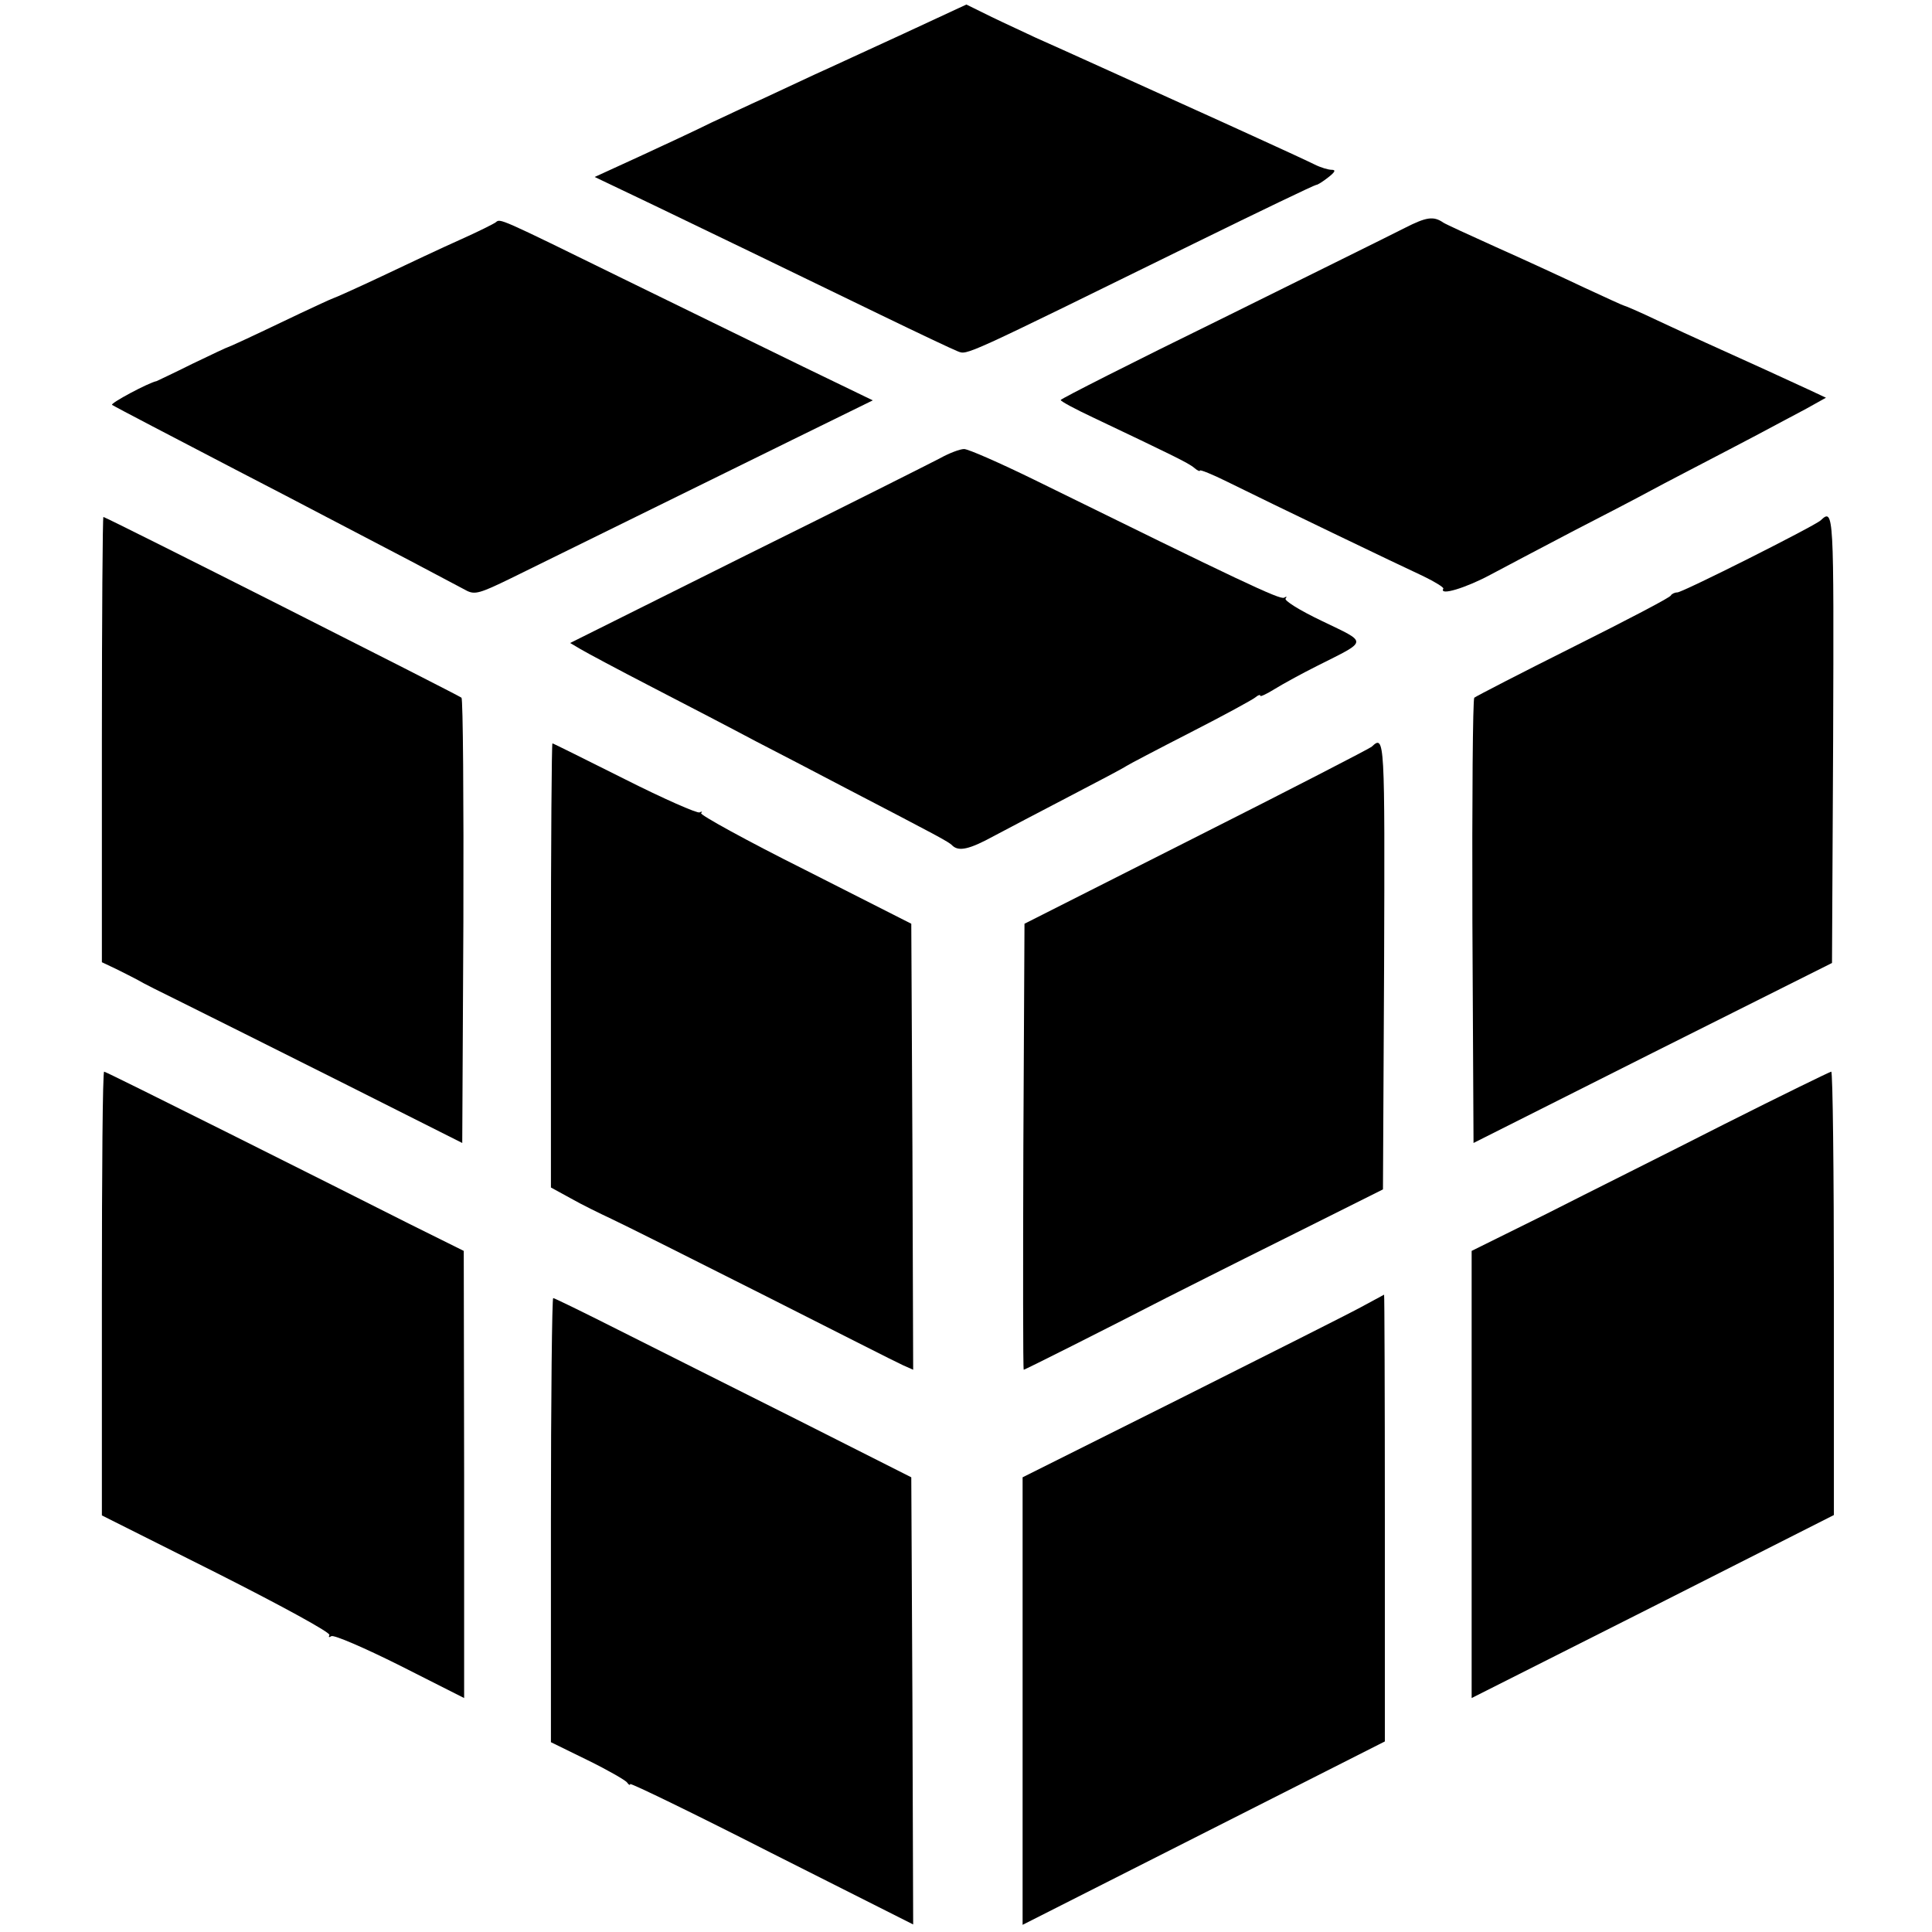
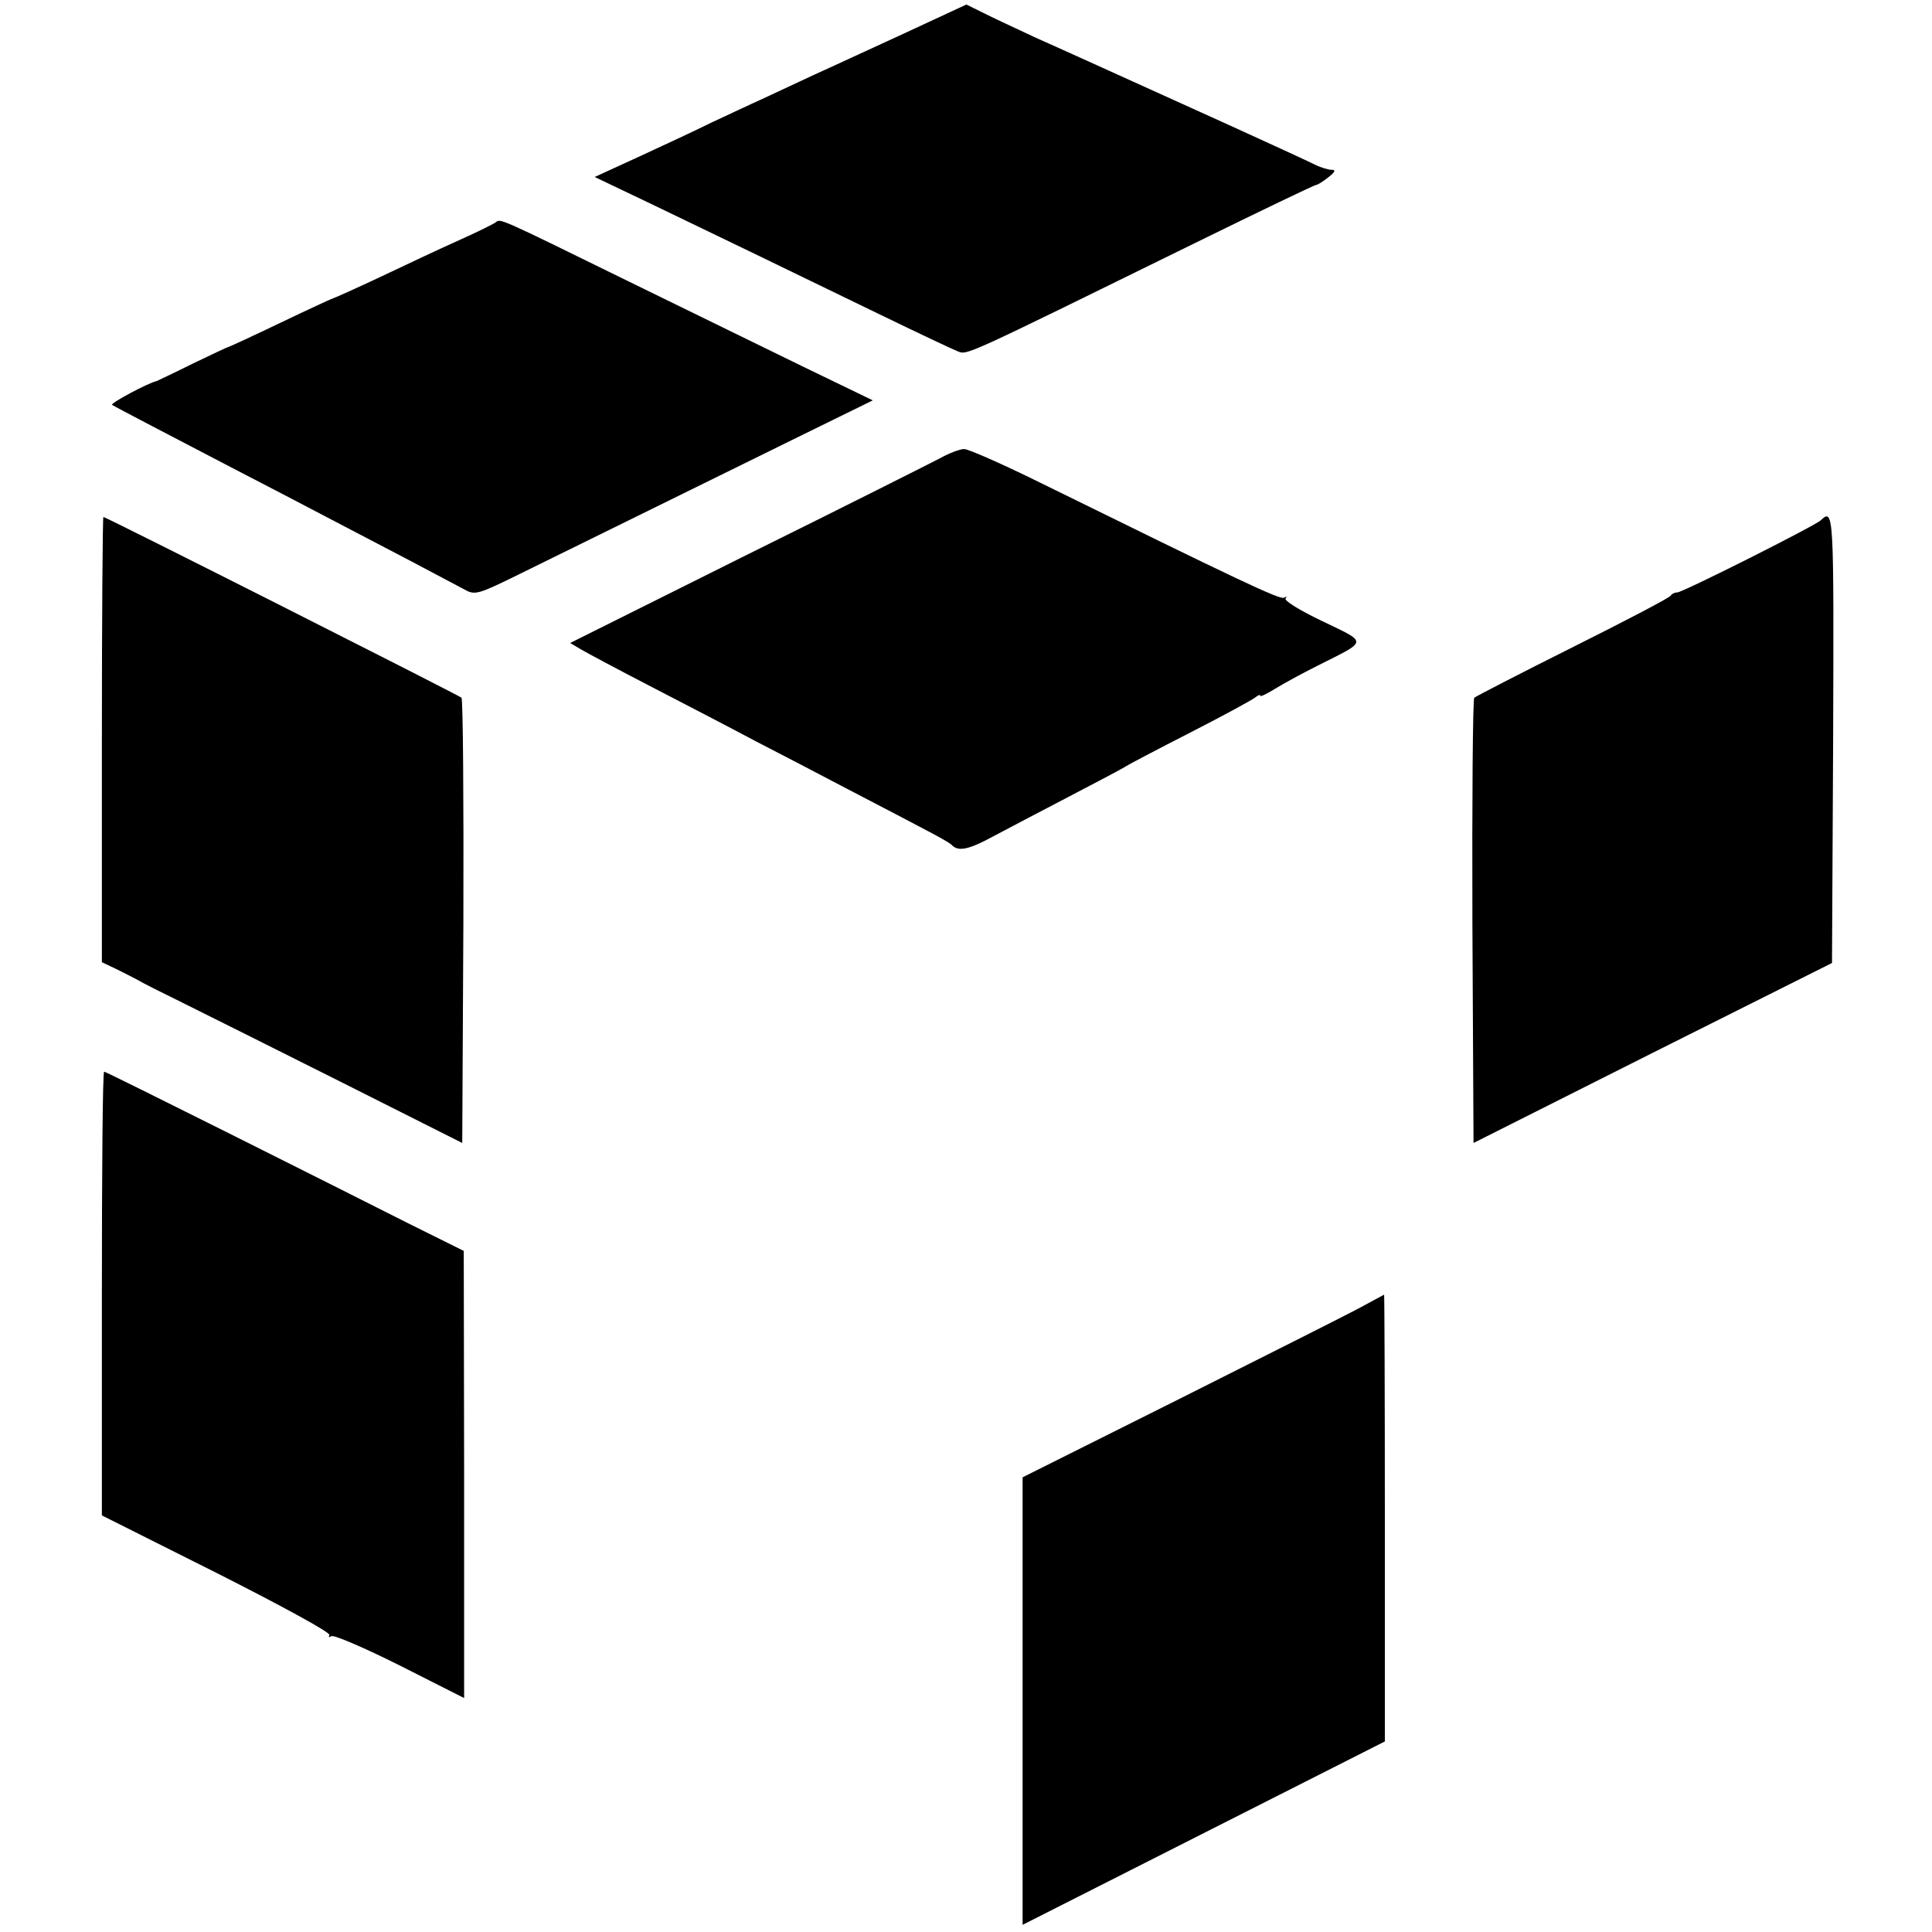
<svg xmlns="http://www.w3.org/2000/svg" version="1.0" width="512pt" height="512pt" viewBox="0 0 512 512" preserveAspectRatio="xMidYMid meet">
  <g transform="translate(0,512) scale(0.1,-0.1)" fill="#000000" stroke="none">
    <path d="M2393 5030 c-92 -42 -197 -91 -233 -107 -36 -17 -96 -45 -135 -63 -38 -17 -101 -47 -140 -65 -38 -19 -124 -59 -189 -89 l-120 -55 155 -74 c166 -80 320 -154 604 -292 99 -48 190 -91 203 -96 26 -10 10 -17 625 285 175 86 321 156 325 156 4 0 18 9 32 20 18 14 21 20 9 20 -9 0 -29 6 -45 14 -16 8 -83 39 -149 69 -66 30 -140 64 -165 75 -93 42 -377 171 -425 192 -27 13 -80 37 -117 55 l-67 33 -168 -78z" />
-     <path d="M3723 4516 c-33 -17 -252 -125 -486 -241 -235 -115 -426 -212 -426 -215 -1 -3 38 -24 87 -47 204 -97 252 -120 267 -133 8 -7 15 -10 15 -7 0 3 33 -10 73 -30 113 -56 456 -221 519 -250 31 -15 55 -30 53 -33 -12 -20 60 2 125 37 41 22 140 74 220 116 80 41 172 89 205 107 33 18 128 67 210 110 83 43 173 92 202 107 l52 29 -47 22 c-43 20 -163 75 -272 124 -25 11 -83 38 -128 59 -46 22 -86 39 -88 39 -2 0 -50 22 -106 48 -57 27 -161 75 -233 107 -71 32 -134 61 -140 65 -26 18 -45 15 -102 -14z" />
    <path d="M1314 4531 c-5 -4 -47 -25 -94 -46 -47 -21 -141 -65 -208 -97 -68 -32 -126 -58 -128 -58 -2 0 -65 -29 -140 -65 -75 -36 -138 -65 -140 -65 -2 0 -44 -20 -94 -44 -50 -25 -93 -45 -95 -46 -21 -4 -124 -59 -118 -63 13 -8 165 -87 328 -172 83 -43 191 -99 240 -125 50 -26 149 -78 220 -115 72 -38 140 -74 153 -81 21 -10 35 -6 115 33 89 44 303 149 746 367 l214 105 -184 89 c-101 49 -317 155 -479 234 -330 162 -324 159 -336 149z" />
    <path d="M2490 3905 c-25 -13 -255 -129 -512 -256 l-467 -233 27 -16 c15 -9 101 -55 192 -102 91 -47 214 -111 274 -143 60 -31 168 -87 240 -125 240 -125 271 -141 280 -151 17 -16 45 -10 109 25 34 18 125 66 202 106 77 40 145 76 150 80 6 4 82 44 170 89 88 45 165 87 172 93 7 6 13 8 13 4 0 -3 17 5 38 18 21 13 72 41 112 61 137 69 136 60 14 119 -61 29 -102 55 -97 60 4 5 3 6 -4 2 -11 -6 -118 45 -663 313 -90 44 -174 81 -185 81 -11 0 -40 -11 -65 -25z" />
    <path d="M270 3160 l0 -590 38 -18 c20 -10 46 -23 57 -29 11 -7 65 -34 120 -61 55 -27 244 -122 420 -210 l320 -161 3 587 c1 322 -1 589 -5 593 -8 7 -942 479 -949 479 -2 0 -4 -265 -4 -590z" />
    <path d="M4825 3741 c-16 -15 -366 -191 -380 -191 -7 0 -15 -4 -17 -8 -1 -5 -118 -66 -258 -136 -140 -70 -258 -131 -263 -135 -4 -4 -6 -271 -5 -593 l3 -587 475 239 475 238 3 591 c2 606 2 615 -33 582z" />
-     <path d="M1460 2562 l0 -589 53 -29 c28 -16 77 -40 107 -54 30 -14 210 -104 400 -200 190 -96 357 -181 373 -188 l27 -12 -2 591 -3 591 -282 143 c-156 78 -279 146 -275 150 4 5 2 5 -4 2 -6 -3 -95 36 -198 88 -104 52 -190 95 -192 95 -2 0 -4 -265 -4 -588z" />
-     <path d="M3635 3141 c-6 -5 -215 -113 -465 -239 l-455 -230 -3 -591 c-1 -325 -1 -591 1 -591 3 0 214 106 377 190 30 15 172 87 315 158 l260 130 3 591 c2 606 2 615 -33 582z" />
    <path d="M270 1692 l0 -588 305 -153 c176 -89 302 -158 298 -164 -3 -6 -1 -7 5 -3 7 4 88 -31 182 -78 l170 -86 0 593 -1 592 -147 73 c-81 41 -294 148 -474 238 -180 90 -329 164 -332 164 -4 0 -6 -265 -6 -588z" />
-     <path d="M4570 2141 c-151 -77 -364 -183 -472 -238 l-198 -98 0 -593 0 -592 480 242 480 243 0 587 c0 324 -3 588 -7 588 -5 -1 -132 -63 -283 -139z" />
    <path d="M3605 1655 c-33 -18 -248 -126 -477 -241 l-418 -209 0 -593 0 -593 480 243 480 243 0 592 c0 326 -1 592 -2 592 -2 -1 -30 -16 -63 -34z" />
-     <path d="M1460 1091 l0 -588 98 -48 c53 -26 100 -53 104 -59 4 -6 8 -8 8 -4 0 4 169 -78 375 -183 l375 -189 -2 592 -3 593 -305 154 c-168 84 -380 191 -472 237 -91 46 -169 84 -172 84 -3 0 -6 -265 -6 -589z" />
  </g>
</svg>